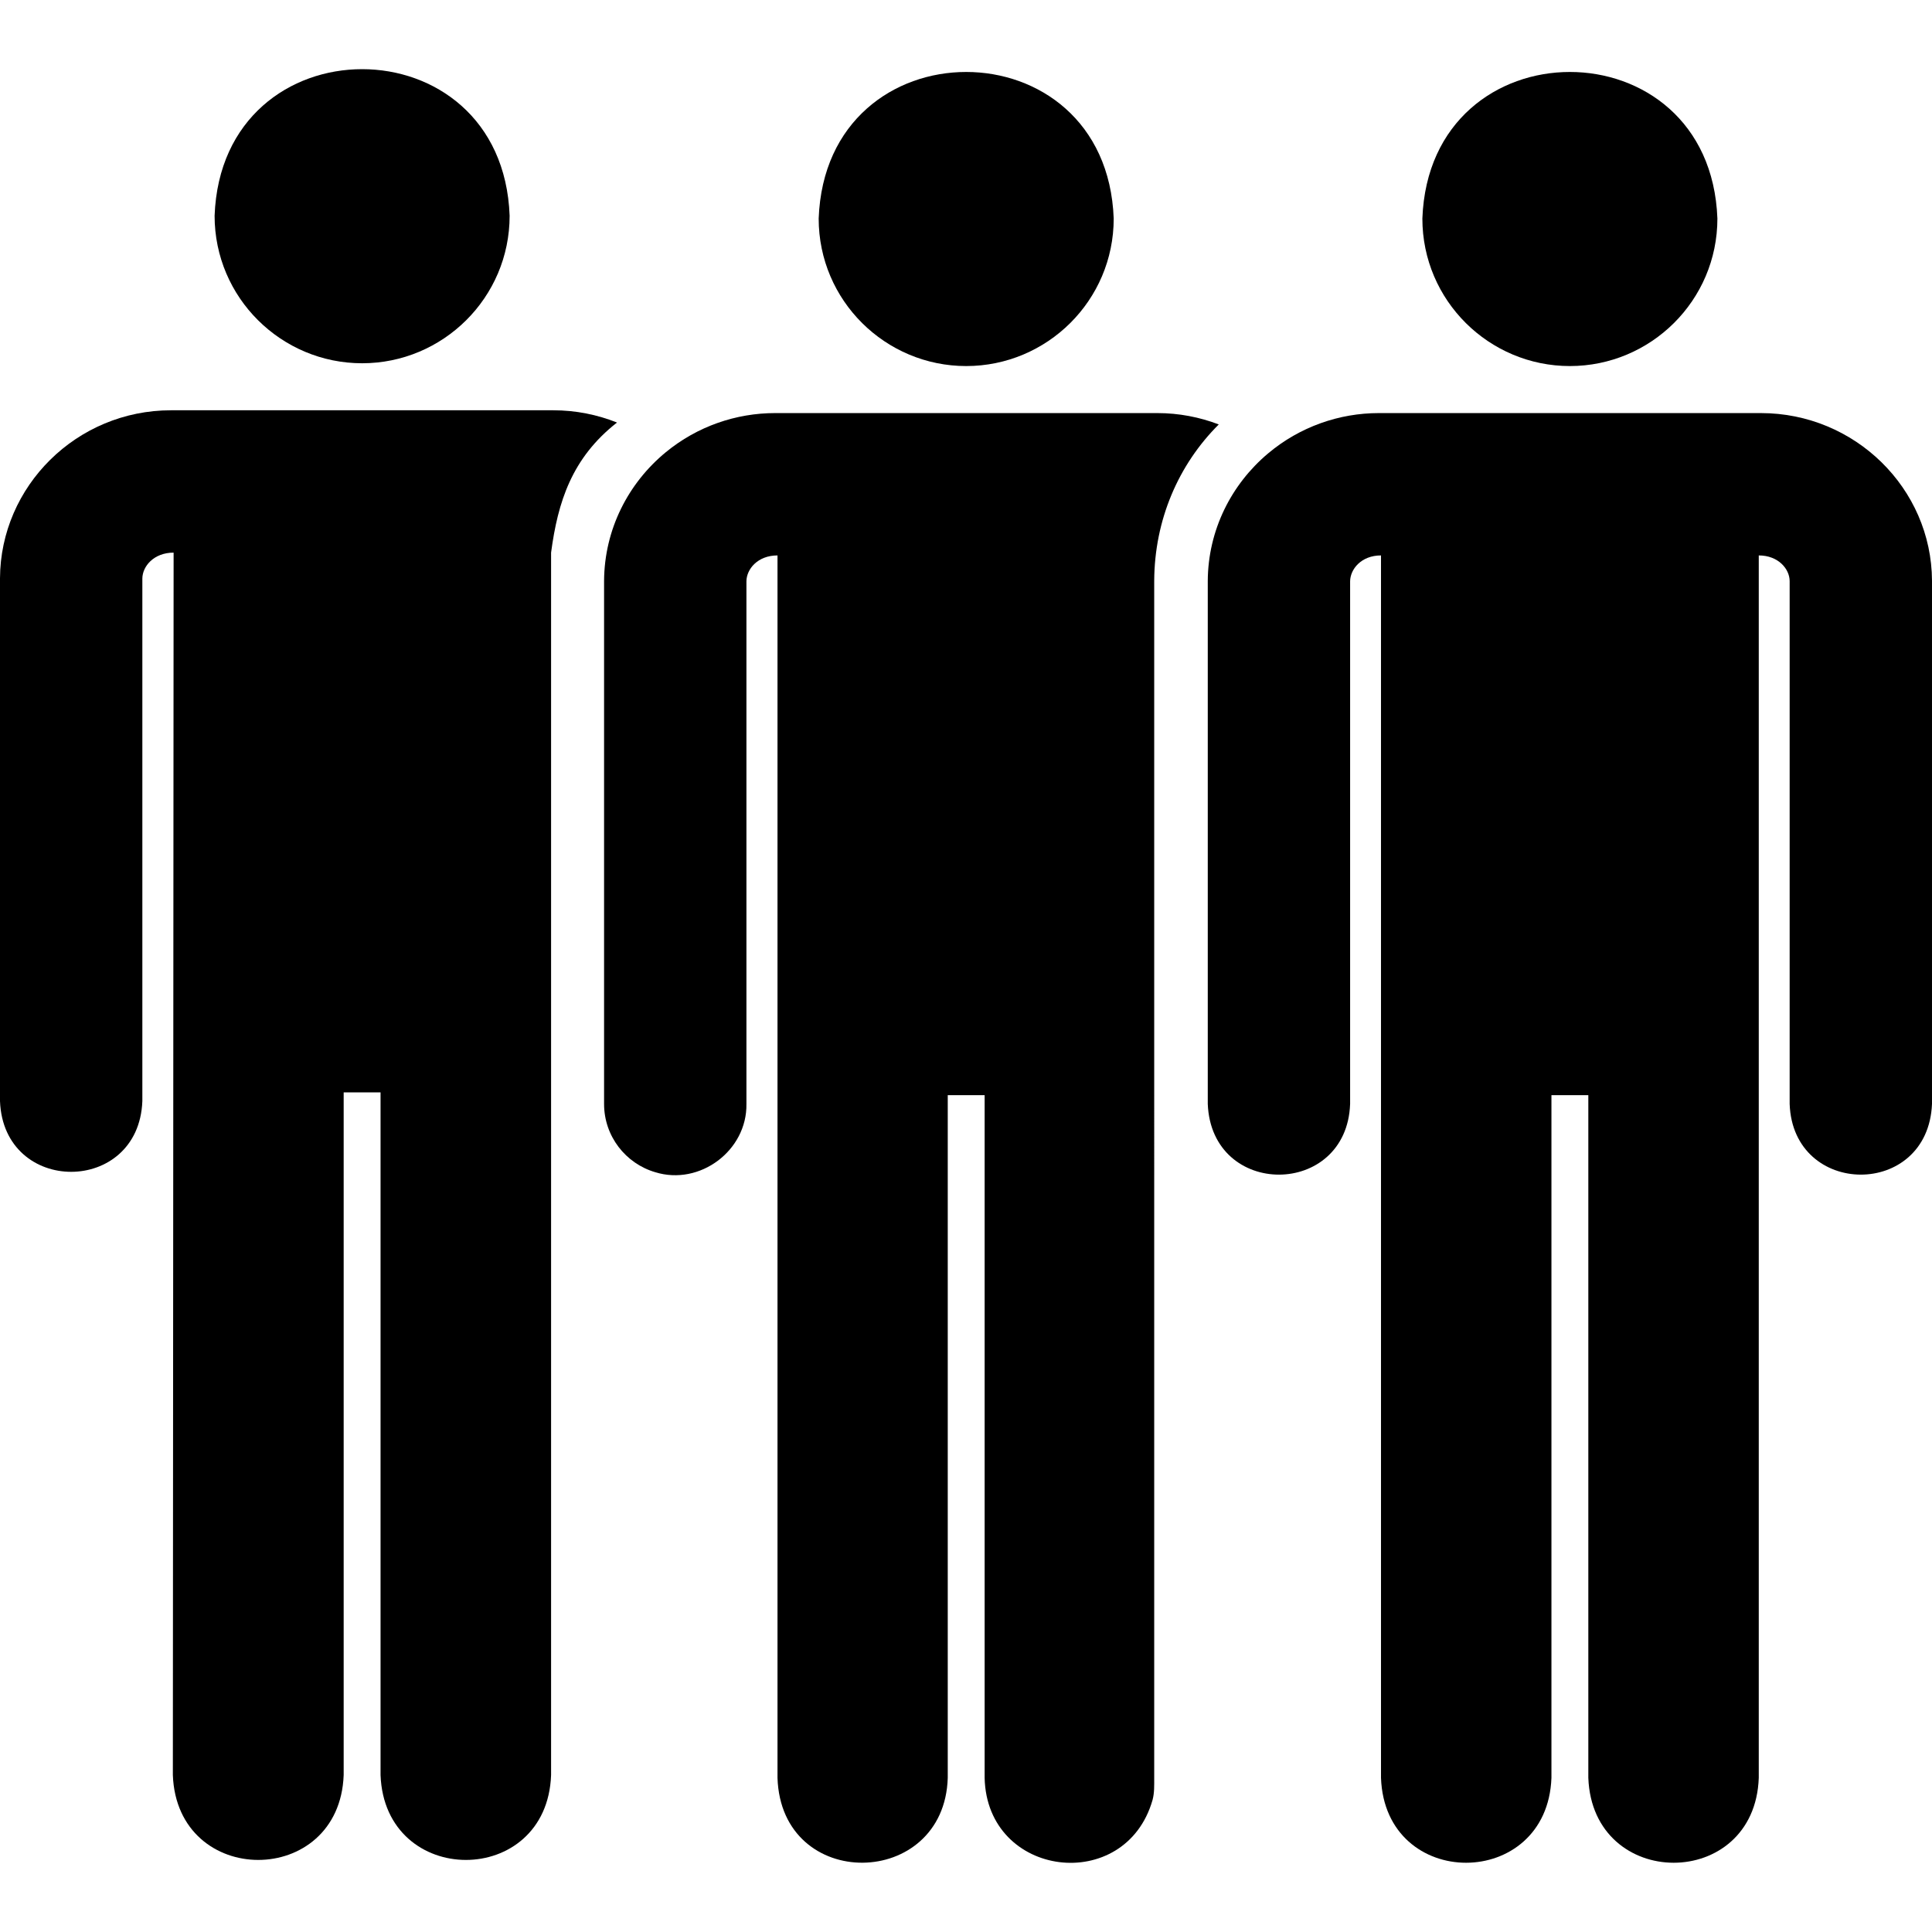
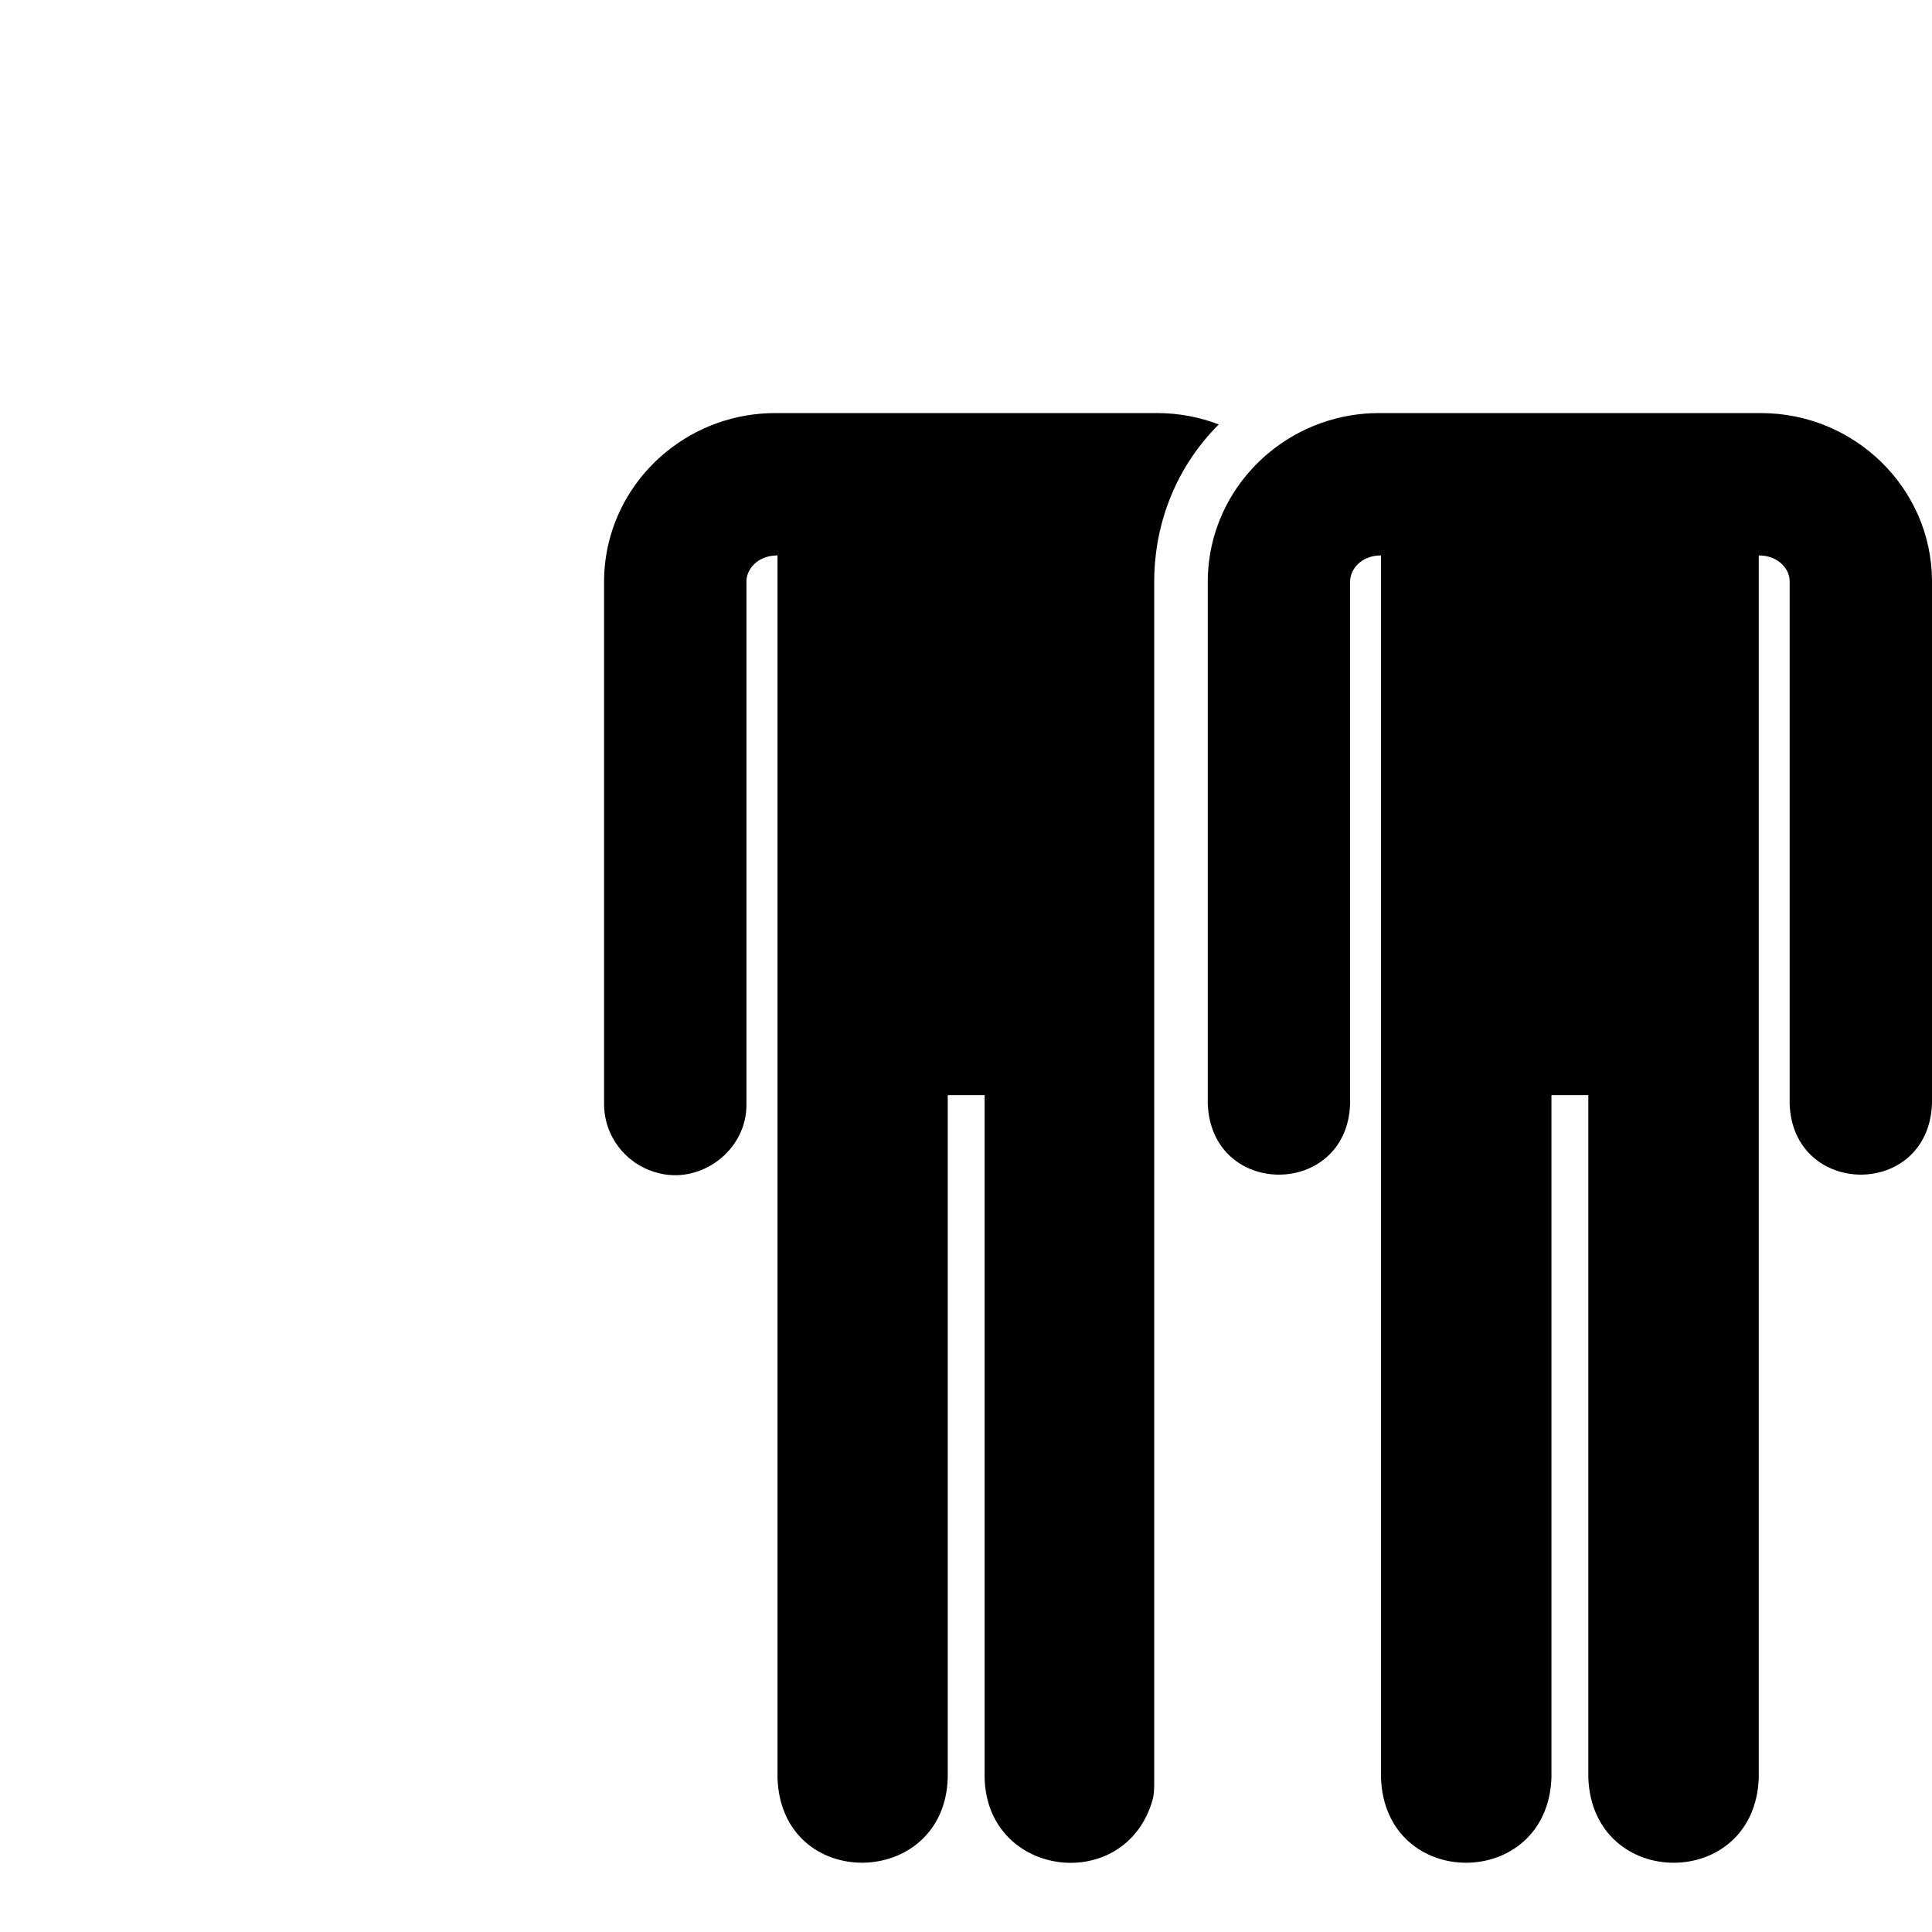
<svg xmlns="http://www.w3.org/2000/svg" id="Capa_1" height="512" viewBox="0 0 512 512" width="512">
  <g>
-     <path d="m95.964 96.267c21.418 0 39.093-17.367 39.093-39.093-1.916-51.8-76.276-51.786-78.185 0 0 21.749 17.698 39.093 39.092 39.093z" />
-     <path d="m256.051 97.01c21.408 0 39.092-17.358 39.092-39.093-1.917-51.799-76.276-51.785-78.185 0 0 21.75 17.701 39.093 39.093 39.093z" />
-     <path d="m416.036 97.01c21.408 0 39.092-17.358 39.092-39.093-1.917-51.8-76.276-51.785-78.185 0 0 21.75 17.701 39.093 39.093 39.093z" />
    <path d="m305.878 153.942v-.036c.08-16.134 6.411-30.77 17.109-41.427-5.066-1.935-10.562-3.009-16.305-3.009h-101.263c-10.324 0-20.607 3.492-28.97 10.368-9.93 8.164-16.294 20.424-16.363 34.14v138.574c0 8.572 5.723 15.796 13.552 18.091 11.783 3.662 24.377-5.711 24.172-18.091v-138.479c.016-3.229 2.955-6.879 8.235-6.879v323.96c.98 30.34 44.234 29.614 45.118 0v-180.922h9.774v180.922c.601 26.584 37.35 31.014 44.511 5.816.492-1.856.429-3.805.429-5.816.001 0 .001-172.193.001-317.212z" />
    <path d="m466.667 109.471h-101.263c-10.442 0-20.908 3.592-29.356 10.696 0 .001-.001 0-.001 0-9.706 8.163-15.909 20.276-15.977 33.811v138.574c.999 25.077 36.849 24.892 37.724 0v-138.479c.016-3.186 2.901-6.879 8.185-6.879v323.96c1.075 30.054 44.06 29.93 45.169 0v-180.922h9.774v180.922c1.137 29.978 44.119 30.003 45.169 0v-323.96c5.186 0 8.168 3.593 8.185 6.783v138.574c.876 24.839 36.69 25.123 37.724 0v-138.668c-.124-24.489-20.46-44.412-45.333-44.412z" />
-     <path d="m146.595 108.728h-101.262c-25.078 0-45.212 20.163-45.333 44.507v138.575c.958 25.01 36.778 24.95 37.724 0v-138.479c.016-3.23 3.016-6.878 8.285-6.878l-.201 323.96c1.126 29.998 44.155 29.973 45.269 0v-180.923h9.773v180.922c1.123 29.964 44.108 30.014 45.194 0v-323.96c1.785-13.41 5.473-25.076 17.47-34.477-5.234-2.087-10.943-3.247-16.919-3.247z" />
  </g>
</svg>